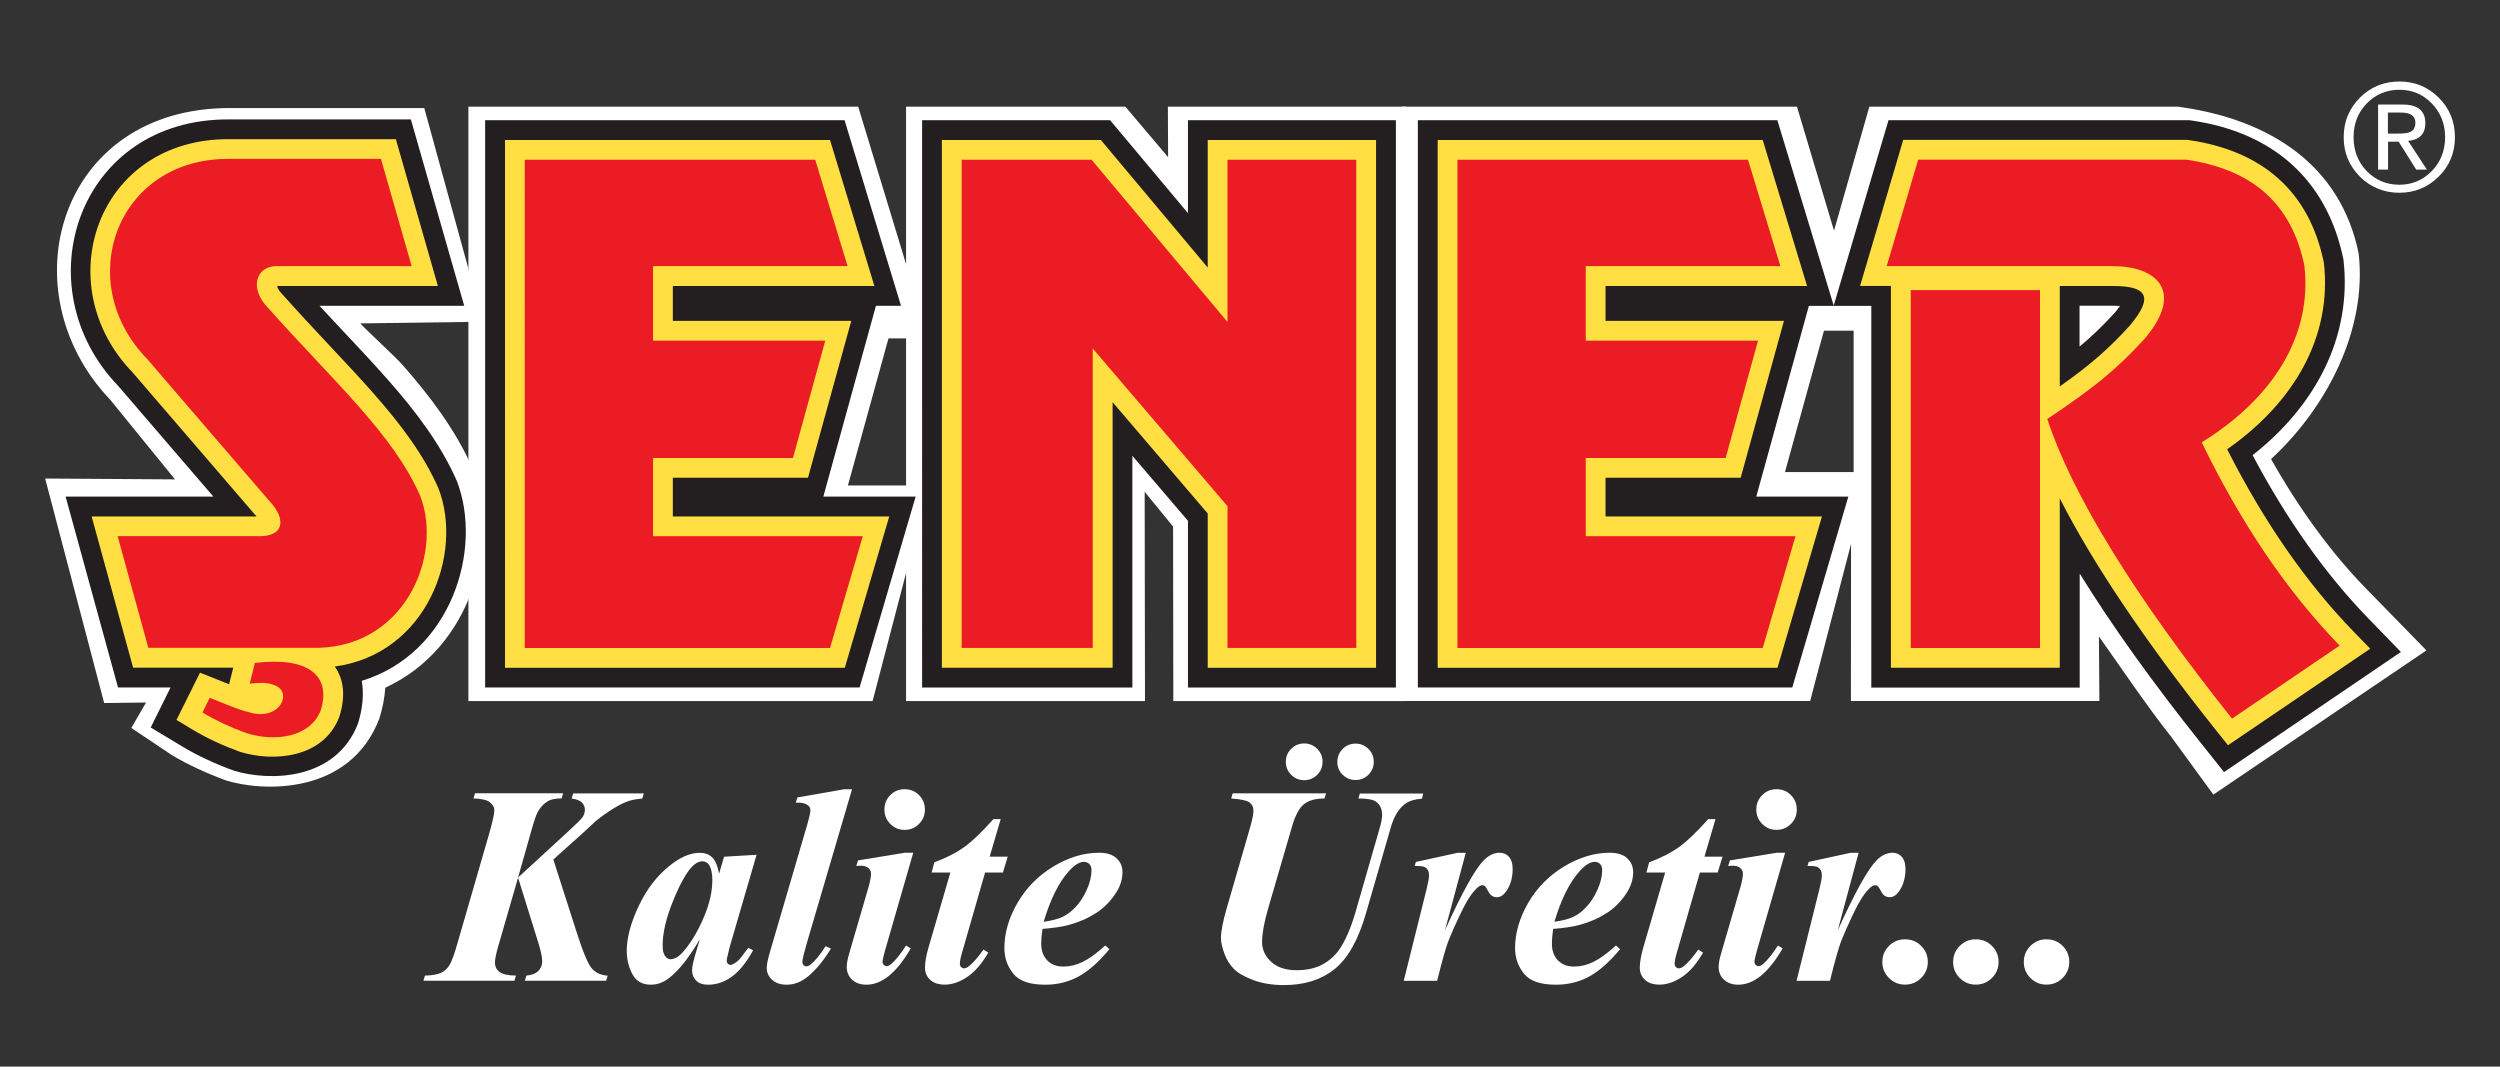
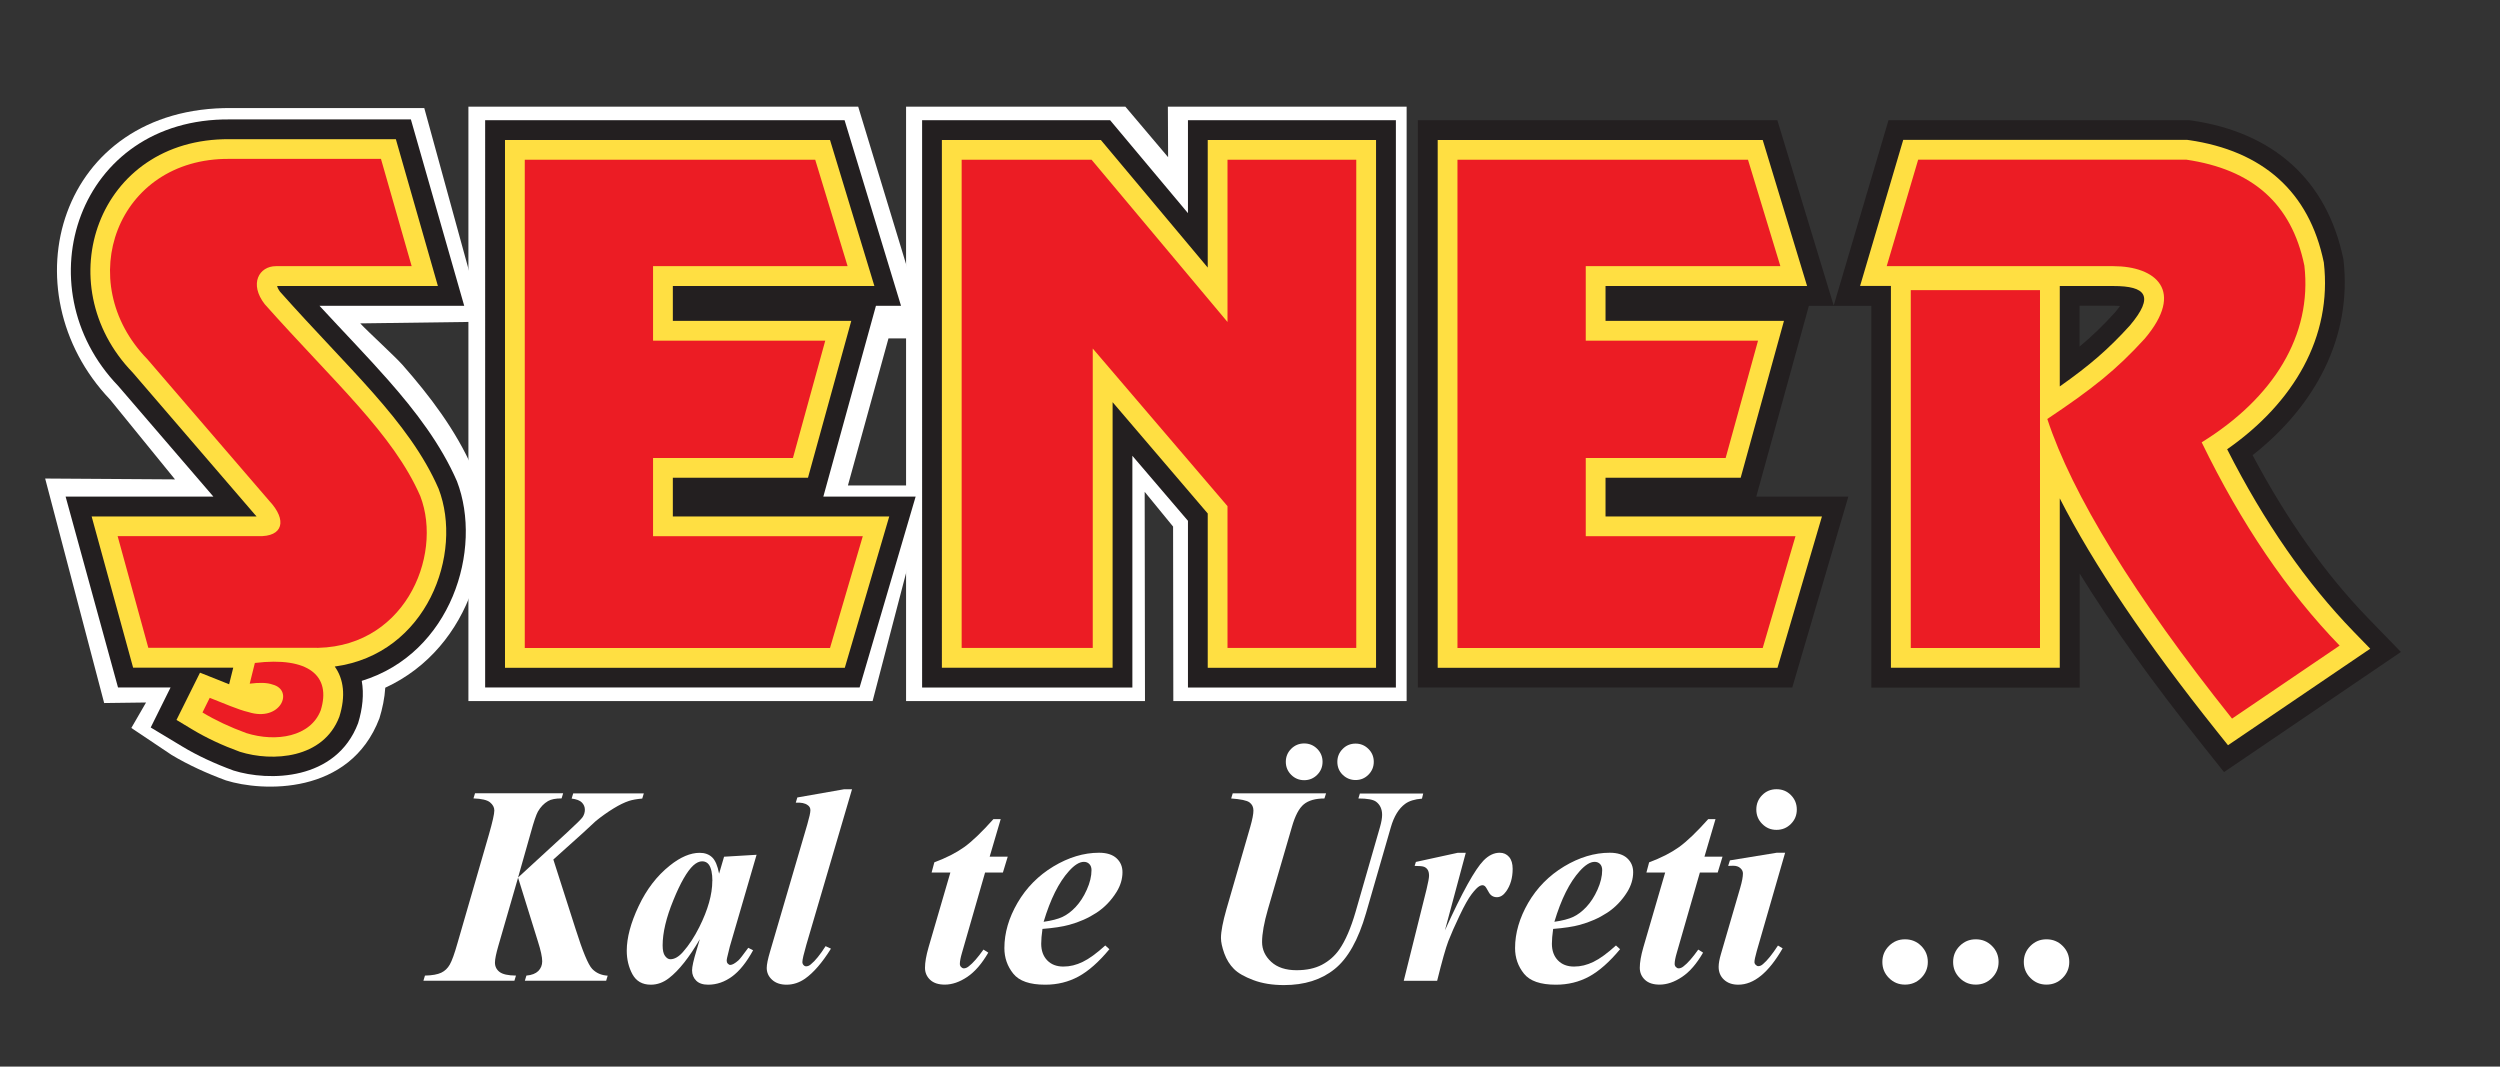
<svg xmlns="http://www.w3.org/2000/svg" version="1.1" viewBox="0 0 321.14 137.01">
  <rect x="0" y="0" width="321.14" height="137.01" fill="#333333" stroke="none" />
  <g>
    <g id="Layer_1">
      <g>
        <g>
-           <path d="M301.06,17.62c0-2.01.71-3.71,2.12-5.11,1.38-1.36,3.06-2.04,5.03-2.04s3.63.68,5.03,2.04c1.41,1.39,2.11,3.1,2.11,5.11s-.7,3.71-2.11,5.09c-1.4,1.37-3.07,2.05-5.03,2.05s-3.66-.69-5.05-2.05c-1.39-1.39-2.1-3.08-2.1-5.09ZM302.33,17.62c0,1.73.56,3.18,1.69,4.36,1.14,1.16,2.53,1.75,4.19,1.75s3.03-.59,4.17-1.76c1.14-1.18,1.71-2.63,1.71-4.34s-.57-3.16-1.71-4.34c-1.14-1.18-2.53-1.76-4.17-1.76s-3.05.59-4.19,1.76c-1.13,1.17-1.69,2.61-1.69,4.34ZM305.48,21.79v-8.36h3.15c1.95,0,2.92.8,2.92,2.39,0,1.37-.73,2.13-2.21,2.28l2.41,3.69h-1.37l-2.26-3.59h-1.36v3.59h-1.26ZM306.74,14.47v2.69h1.3c.73,0,1.24-.06,1.54-.2.46-.2.69-.6.69-1.21,0-.86-.62-1.29-1.86-1.29h-1.67Z" fill="#fff" fill-rule="evenodd" />
          <g>
-             <path d="M234.3,42.48l-5.01,18.16h8.82v-18.16h-3.81ZM230.83,13.7l4.76,15.93,4.54-15.93h39.62l.6.09c11.19,1.64,20.29,7.36,22.63,18.74,1.14,9.96-4.26,20-11.25,26.44,3.72,6.58,7.77,12.07,12.14,16.57l7.82,8.01-27.37,18.52-5.38-7.38c-3.1-3.88-6.77-9.35-9.32-12.93l.06,8.29h-31.92l.02-20.19-5.25,20.19h-52.46V13.7h50.77Z" fill="#fff" fill-rule="evenodd" />
            <path d="M62.04,41.33l-15.77.21c1,1.07,4.55,4.32,5.45,5.35,3.46,3.93,6.83,8.35,9.01,13.34,3.53,9.18-.02,22.95-11.24,28.11-.08,1.33-.37,2.7-.75,3.93-3.79,9.96-15.09,9.43-19.71,7.98-2.4-.88-4.87-2-6.98-3.27l-5.18-3.47,1.89-3.27-5.38.07-7.58-28.84,16.68.11-8.33-10.24C.8,37.34,7.55,13.7,29.73,13.88h24.77l7.54,27.45Z" fill="#fff" fill-rule="evenodd" />
            <polygon points="116.39 90.06 116.39 13.7 144.56 13.7 150.05 20.19 150.02 13.7 180.69 13.7 180.69 90.06 150.72 90.06 150.69 67.64 147.04 63.18 147.08 90.06 116.39 90.06" fill="#fff" fill-rule="evenodd" />
            <polygon points="110.24 13.7 119.29 43.47 114.13 43.47 108.92 62.36 119.33 62.36 112.09 90.06 60.17 90.06 60.17 13.7 110.24 13.7" fill="#fff" fill-rule="evenodd" />
            <path d="M271.46,39.27h-4.33v5.25c1.62-1.34,3.02-2.7,4.56-4.39.26-.31.47-.59.64-.83-.25-.02-.54-.03-.87-.03ZM225.57,63.79h11.86l-7.2,24.52h-48.1V15.44h46.18l7.24,23.81,7.04-23.81h38.63l.37.05c10.34,1.52,17.32,7.53,19.44,17.84,1.15,10.01-3.66,18.85-11.67,25.14,4.43,8.35,9.39,15.31,14.83,20.93l4.22,4.35-22.72,15.43-2.93-3.68c-6.29-7.88-11.52-15.2-15.61-21.82v14.65h-26.77v-49.04h-8.02l-6.76,24.52ZM8.44,63.79h18.97l-12.23-14.22C2.91,36.82,9.98,15.17,29.51,15.34h23.27l6.85,23.94h-18.59c3.24,3.51,6.23,6.59,8.83,9.55,3.55,4.03,6.77,8.26,8.83,12.99,3.36,8.75-.73,22.11-12.23,25.64.3,1.69.11,3.57-.47,5.44-2.83,7.44-11.51,7.49-16,6.08-2.35-.86-4.64-1.91-6.62-3.11l-4.02-2.42,2.55-5.14h-6.75l-6.73-24.51ZM179.31,15.44v72.88h-26.71v-21.42l-7.14-8.35v29.77h-27.01V15.44h24.15l10,11.94v-11.94h26.71ZM105.76,63.79h11.86l-7.2,24.52h-48.1V15.44h46.17l7.25,23.84h-3.22l-6.76,24.52Z" fill="#231f20" fill-rule="evenodd" />
            <path d="M273.59,41.82c3.21-3.81,2.06-5.08-2.13-5.08h-6.87v12.9c3.82-2.69,6.2-4.74,9-7.82ZM281.02,17.98l.19.02c9.39,1.38,15.42,6.56,17.3,15.72,1.1,9.56-3.86,18.01-12.42,23.99,4.77,9.4,10.2,17.2,16.27,23.45l2.11,2.17-18.27,12.4-1.47-1.84c-9.03-11.31-15.81-21.38-20.14-29.87v21.75h-21.69v-49.04h-3.96l5.54-18.76h36.53ZM232.12,36.74h-25.88v4.48h22.92l-5.56,20.15h-17.36v4.97h27.8l-5.71,19.44h-43.65V17.98h41.75l5.7,18.76ZM32.95,66.33c-.08-.1-.16-.19-.25-.28l-15.66-18.2c-10.98-11.35-4.53-30.11,12.44-29.97h21.37l5.4,18.86h-20.65c.03.16.13.4.37.73,4.45,5,8.55,9.14,11.98,13.03,3.5,3.97,6.49,7.91,8.39,12.28,3.2,8.32-1.45,21.22-13.34,22.84,1.15,1.6,1.43,3.78.59,6.45-2.05,5.4-8.58,5.82-12.78,4.5-2.23-.81-4.31-1.78-6.13-2.88l-2.01-1.21,3.02-6.07,2.17.86c.52.2,1.05.41,1.57.63l.53-2.13h-12.86l-5.33-19.43h21.17ZM155.14,34.37v-16.39h21.62v67.8h-21.62v-19.82l-12.22-14.3v34.11h-21.93V17.98h20.42l13.73,16.39ZM112.31,36.74h-25.88v4.48h22.92l-5.56,20.15h-17.36v4.97h27.8l-5.71,19.44h-43.65V17.98h41.75l5.7,18.76Z" fill="#ffdf42" fill-rule="evenodd" />
            <path d="M245.45,37.27h16.6v45.97h-16.6v-45.97ZM242.35,34.19h29.11c5.48,0,9.25,3.17,4.04,9.32-3.68,4.03-6.68,6.41-12.51,10.31,3.15,9.63,11.16,22.73,23.73,38.49l13.82-9.38c-6.71-6.92-12.62-15.62-17.72-26.11,9.2-5.69,14.22-13.73,13.19-22.7-1.65-8-6.7-12.36-15.16-13.61h-34.45l-4.04,13.67ZM187.22,20.52h37.32l4.16,13.67h-25v9.57h22.13l-4.16,15.07h-17.97v10.05h26.94l-4.21,14.36h-39.21V20.52ZM32.08,87.81l.66-2.65c6.9-.84,9.84,1.65,8.46,6.08-1.29,3.38-5.69,4.14-9.56,2.93-2.1-.77-3.98-1.65-5.63-2.65l.93-1.88c1.79.7,3.7,1.54,4.97,1.83,4.14,1.32,5.91-2.82,3.09-3.54-.66-.24-1.64-.27-2.93-.11ZM48.94,20.42l3.94,13.77h-17.43c-2.17,0-3.48,2.27-1.44,4.89,8.94,10.05,16.49,16.65,19.98,24.65,2.99,7.79-2.17,19.98-14.23,19.48h-20.71l-3.94-14.34h18.05c3.22.12,3.76-2.05,1.43-4.53l-15.67-18.21c-9.68-9.93-3.94-25.84,10.54-25.72h19.48ZM123.53,20.52h16.69l17.46,20.84v-20.84h16.54v62.71h-16.54v-18.21l-17.31-20.25v38.46h-16.84V20.52ZM67.4,20.52h37.32l4.16,13.67h-24.99v9.57h22.12l-4.15,15.07h-17.97v10.05h26.94l-4.21,14.36h-39.21V20.52Z" fill="#ec1c24" fill-rule="evenodd" />
          </g>
        </g>
        <g>
          <path d="M77.83,125.98h-10.41l.2-.66c.69-.06,1.19-.26,1.53-.59.33-.34.5-.75.5-1.25,0-.53-.18-1.38-.55-2.54l-2.55-8.2-2.54,8.78c-.28.98-.43,1.69-.43,2.13,0,.5.2.9.59,1.2.39.3,1.09.46,2.11.47l-.2.66h-11.69l.2-.66c.93-.02,1.63-.15,2.09-.37.46-.22.83-.57,1.1-1.05.27-.47.6-1.38.98-2.72l4.05-14c.46-1.61.69-2.63.69-3.07,0-.4-.19-.75-.56-1.05-.37-.3-1.08-.46-2.12-.5l.2-.66h11.32l-.2.66c-.76,0-1.34.11-1.74.34-.53.31-.96.76-1.3,1.35-.22.39-.53,1.3-.92,2.72l-1.63,5.75,6.26-5.75c1.22-1.12,1.9-1.8,2.04-2.02.19-.3.28-.61.28-.94,0-.35-.13-.66-.38-.92-.25-.26-.69-.43-1.32-.51l.2-.66h9.07l-.2.66c-.7.06-1.27.16-1.7.3-.58.19-1.24.51-1.99.97-.75.46-1.5.99-2.27,1.61l-1.65,1.53-3.81,3.42,2.84,8.87c.92,2.92,1.64,4.65,2.15,5.18.51.53,1.17.82,1.99.87l-.2.66Z" fill="#fff" />
          <path d="M97.19,109.79l-3.44,11.8-.35,1.44c-.04.18-.05.31-.05.39,0,.14.05.27.15.37.1.11.2.16.31.16.25,0,.59-.19,1.03-.57.18-.15.6-.7,1.28-1.63l.62.32c-.84,1.54-1.74,2.66-2.69,3.36-.95.7-1.98,1.06-3.08,1.06-.67,0-1.19-.17-1.54-.52-.35-.35-.53-.79-.53-1.32,0-.46.19-1.32.57-2.57l.43-1.44c-1.37,2.35-2.69,4.02-3.96,5-.73.57-1.51.85-2.34.85-1.09,0-1.87-.45-2.36-1.34-.48-.89-.73-1.9-.73-3.02,0-1.67.51-3.58,1.53-5.74,1.02-2.16,2.35-3.89,4.01-5.21,1.36-1.09,2.64-1.63,3.83-1.63.66,0,1.19.19,1.6.58.4.38.7,1.08.89,2.1l.64-2.18,4.2-.25ZM91.51,113.16c0-.96-.15-1.65-.44-2.08-.21-.29-.5-.44-.87-.44s-.75.18-1.14.53c-.79.73-1.65,2.22-2.56,4.46-.92,2.24-1.38,4.18-1.38,5.81,0,.63.1,1.08.31,1.36.21.28.43.42.68.42.53,0,1.07-.31,1.61-.92.78-.88,1.48-1.95,2.11-3.21,1.11-2.22,1.67-4.2,1.67-5.93Z" fill="#fff" />
          <path d="M109.45,101.38l-5.87,19.98c-.34,1.18-.51,1.92-.51,2.22,0,.15.05.28.15.39.1.11.21.16.33.16.21,0,.41-.08.6-.25.57-.46,1.2-1.24,1.9-2.34l.69.32c-1.12,1.8-2.23,3.08-3.32,3.85-.75.52-1.54.78-2.38.78-.78,0-1.4-.21-1.86-.63-.46-.42-.69-.93-.69-1.52,0-.44.14-1.14.43-2.11l4.79-16.36c.26-.9.39-1.5.39-1.79s-.12-.51-.37-.67c-.33-.24-.83-.34-1.51-.3l.2-.67,5.98-1.05h1.06Z" fill="#fff" />
-           <path d="M117.31,109.54l-3.64,12.62c-.2.72-.3,1.19-.3,1.42,0,.13.05.25.16.36.11.11.22.17.34.17.2,0,.4-.09.6-.27.53-.44,1.17-1.23,1.92-2.38l.6.36c-1.79,3.11-3.68,4.67-5.7,4.67-.77,0-1.38-.22-1.84-.65-.46-.43-.68-.98-.68-1.64,0-.44.1-.99.3-1.67l2.47-8.48c.24-.82.35-1.43.35-1.85,0-.26-.11-.49-.34-.69-.23-.2-.53-.3-.92-.3-.18,0-.39,0-.64.02l.23-.71,6.01-.98h1.06ZM116.21,101.38c.73,0,1.35.25,1.85.76.5.51.75,1.12.75,1.85s-.25,1.34-.76,1.85c-.51.51-1.12.76-1.85.76s-1.32-.25-1.83-.76-.76-1.12-.76-1.85.25-1.34.75-1.85c.5-.51,1.11-.76,1.84-.76Z" fill="#fff" />
          <path d="M128.55,105.21l-1.42,4.83h2.32l-.62,2.04h-2.29l-2.96,10.29c-.19.64-.28,1.12-.28,1.45,0,.15.05.29.16.4.11.11.22.17.35.17.2,0,.41-.08.62-.25.54-.41,1.18-1.14,1.9-2.16l.62.39c-.82,1.42-1.72,2.46-2.7,3.12-.98.66-1.95.99-2.89.99-.8,0-1.43-.2-1.87-.61-.44-.41-.67-.93-.67-1.55,0-.69.15-1.57.46-2.64l2.8-9.6h-2.41l.35-1.31c1.51-.56,2.79-1.21,3.83-1.95,1.04-.75,2.29-1.95,3.76-3.6h.92Z" fill="#fff" />
          <path d="M133.91,119.33c-.11.77-.16,1.4-.16,1.9,0,.89.26,1.6.77,2.13.51.53,1.2.8,2.07.8s1.66-.2,2.49-.6c.83-.4,1.8-1.11,2.9-2.11l.53.48c-1.36,1.64-2.68,2.81-3.97,3.51-1.29.7-2.71,1.05-4.28,1.05-1.98,0-3.34-.47-4.1-1.42-.76-.95-1.14-2.04-1.14-3.28,0-1.94.56-3.88,1.69-5.82,1.13-1.94,2.67-3.5,4.61-4.67,1.95-1.17,3.9-1.76,5.86-1.76.99,0,1.74.24,2.25.71.51.47.76,1.07.76,1.79,0,.86-.25,1.7-.75,2.52-.69,1.11-1.55,2.01-2.59,2.69-1.04.68-2.21,1.2-3.5,1.55-.86.24-2.02.41-3.48.53ZM134.07,118.41c1.04-.15,1.85-.36,2.42-.63.57-.27,1.14-.69,1.69-1.28.55-.59,1.03-1.32,1.43-2.22.4-.89.6-1.73.6-2.51,0-.33-.09-.59-.28-.78-.18-.19-.42-.28-.7-.28-.57,0-1.21.4-1.92,1.19-1.3,1.44-2.38,3.61-3.25,6.51Z" fill="#fff" />
          <path d="M174.68,101.93h8.14l-.16.66c-.93.07-1.66.3-2.16.67-.82.6-1.43,1.6-1.83,2.98l-3.19,11.04c-.99,3.44-2.34,5.85-4.05,7.21-1.7,1.37-3.87,2.05-6.49,2.05-1.49,0-2.8-.21-3.94-.64-1.14-.43-1.97-.9-2.5-1.44-.53-.53-.94-1.19-1.23-1.98-.28-.79-.43-1.45-.43-1.98,0-.84.24-2.08.71-3.73l3.05-10.54c.27-.95.41-1.65.41-2.11s-.17-.8-.51-1.05c-.34-.25-1.12-.41-2.35-.5l.2-.66h11.99l-.21.66c-1.16,0-2.04.25-2.65.75-.61.5-1.12,1.47-1.53,2.91l-3.07,10.54c-.51,1.76-.76,3.18-.76,4.24,0,.97.39,1.82,1.17,2.54.78.72,1.87,1.08,3.26,1.08,1.28,0,2.36-.23,3.26-.7.89-.47,1.64-1.12,2.23-1.96.78-1.12,1.48-2.73,2.09-4.83l3.14-10.91c.18-.63.27-1.15.27-1.56,0-.73-.26-1.3-.78-1.69-.37-.27-1.12-.41-2.27-.41l.2-.66ZM167.53,95.5c.65,0,1.21.23,1.67.69.46.46.69,1.02.69,1.67s-.23,1.21-.69,1.67c-.46.46-1.02.69-1.67.69s-1.21-.23-1.67-.69-.69-1.02-.69-1.67.23-1.21.69-1.67c.46-.46,1.02-.69,1.67-.69ZM174.13,95.52c.65,0,1.2.23,1.66.69.46.46.68,1.01.68,1.65s-.23,1.2-.69,1.66c-.46.46-1.01.68-1.65.68s-1.2-.23-1.66-.68c-.46-.45-.68-1.01-.68-1.66s.23-1.19.68-1.65c.45-.46,1.01-.69,1.66-.69Z" fill="#fff" />
          <path d="M188.29,109.54l-2.68,9.97c2.2-4.86,3.86-7.85,4.97-8.98.65-.66,1.34-.99,2.06-.99.5,0,.9.18,1.21.54.31.36.46.87.46,1.53,0,1.15-.28,2.11-.83,2.89-.35.5-.75.75-1.19.75-.47,0-.83-.22-1.06-.66-.24-.44-.4-.7-.5-.77-.09-.08-.2-.11-.3-.11-.12,0-.24.04-.37.11-.26.14-.6.49-1.02,1.04-.42.55-.94,1.47-1.55,2.76-.62,1.29-1.09,2.38-1.44,3.27-.34.89-.82,2.59-1.44,5.1h-4.29l2.93-11.76c.21-.88.32-1.46.32-1.74,0-.32-.06-.57-.17-.75-.11-.18-.27-.31-.46-.39-.2-.08-.6-.12-1.22-.12l.16-.51,5.36-1.17h1.06Z" fill="#fff" />
          <path d="M199.51,119.33c-.11.77-.16,1.4-.16,1.9,0,.89.26,1.6.77,2.13.51.53,1.2.8,2.07.8s1.66-.2,2.49-.6c.83-.4,1.8-1.11,2.9-2.11l.53.48c-1.36,1.64-2.69,2.81-3.97,3.51-1.29.7-2.71,1.05-4.28,1.05-1.98,0-3.34-.47-4.1-1.42-.76-.95-1.14-2.04-1.14-3.28,0-1.94.57-3.88,1.69-5.82,1.13-1.94,2.67-3.5,4.61-4.67,1.95-1.17,3.9-1.76,5.86-1.76.99,0,1.75.24,2.25.71.51.47.76,1.07.76,1.79,0,.86-.25,1.7-.75,2.52-.69,1.11-1.55,2.01-2.59,2.69-1.04.68-2.21,1.2-3.5,1.55-.86.24-2.02.41-3.48.53ZM199.67,118.41c1.04-.15,1.85-.36,2.42-.63.57-.27,1.14-.69,1.69-1.28.55-.59,1.03-1.32,1.43-2.22.4-.89.6-1.73.6-2.51,0-.33-.09-.59-.27-.78-.18-.19-.42-.28-.7-.28-.57,0-1.21.4-1.92,1.19-1.3,1.44-2.38,3.61-3.25,6.51Z" fill="#fff" />
          <path d="M220.37,105.21l-1.42,4.83h2.32l-.62,2.04h-2.29l-2.96,10.29c-.19.64-.28,1.12-.28,1.45,0,.15.05.29.16.4.11.11.22.17.35.17.2,0,.41-.08.62-.25.54-.41,1.18-1.14,1.9-2.16l.62.39c-.82,1.42-1.71,2.46-2.7,3.12-.98.66-1.95.99-2.89.99-.8,0-1.43-.2-1.87-.61-.44-.41-.67-.93-.67-1.55,0-.69.15-1.57.46-2.64l2.8-9.6h-2.41l.35-1.31c1.51-.56,2.79-1.21,3.83-1.95,1.04-.75,2.29-1.95,3.76-3.6h.92Z" fill="#fff" />
          <path d="M229.31,109.54l-3.64,12.62c-.2.72-.3,1.19-.3,1.42,0,.13.05.25.16.36.11.11.22.17.34.17.2,0,.4-.09.6-.27.53-.44,1.17-1.23,1.92-2.38l.6.36c-1.79,3.11-3.68,4.67-5.7,4.67-.77,0-1.38-.22-1.84-.65-.46-.43-.68-.98-.68-1.64,0-.44.1-.99.3-1.67l2.47-8.48c.24-.82.35-1.43.35-1.85,0-.26-.11-.49-.34-.69-.22-.2-.53-.3-.92-.3-.18,0-.39,0-.64.02l.23-.71,6.01-.98h1.06ZM228.21,101.38c.73,0,1.35.25,1.85.76.5.51.75,1.12.75,1.85s-.25,1.34-.76,1.85c-.51.51-1.12.76-1.85.76s-1.32-.25-1.83-.76c-.51-.51-.76-1.12-.76-1.85s.25-1.34.75-1.85c.5-.51,1.12-.76,1.84-.76Z" fill="#fff" />
-           <path d="M238.75,109.54l-2.68,9.97c2.2-4.86,3.86-7.85,4.97-8.98.65-.66,1.34-.99,2.06-.99.5,0,.9.18,1.21.54.31.36.46.87.46,1.53,0,1.15-.28,2.11-.83,2.89-.35.5-.75.75-1.19.75-.47,0-.83-.22-1.06-.66s-.4-.7-.5-.77c-.09-.08-.2-.11-.3-.11-.12,0-.24.04-.37.11-.26.14-.6.49-1.02,1.04-.42.55-.94,1.47-1.55,2.76-.61,1.29-1.09,2.38-1.44,3.27-.34.89-.82,2.59-1.44,5.1h-4.29l2.93-11.76c.21-.88.32-1.46.32-1.74,0-.32-.06-.57-.17-.75-.11-.18-.27-.31-.46-.39-.2-.08-.6-.12-1.22-.12l.16-.51,5.36-1.17h1.06Z" fill="#fff" />
          <path d="M244.71,120.66c.82,0,1.51.28,2.08.85.57.57.85,1.25.85,2.06s-.29,1.49-.86,2.06c-.57.57-1.26.85-2.07.85s-1.49-.28-2.06-.85-.85-1.25-.85-2.06.28-1.49.85-2.06c.57-.57,1.25-.85,2.06-.85Z" fill="#fff" />
          <path d="M253.8,120.66c.82,0,1.51.28,2.08.85.57.57.85,1.25.85,2.06s-.29,1.49-.86,2.06c-.57.57-1.26.85-2.07.85s-1.49-.28-2.06-.85c-.57-.57-.85-1.25-.85-2.06s.28-1.49.85-2.06c.57-.57,1.25-.85,2.06-.85Z" fill="#fff" />
          <path d="M262.88,120.66c.82,0,1.51.28,2.08.85.57.57.85,1.25.85,2.06s-.29,1.49-.86,2.06c-.57.57-1.26.85-2.07.85s-1.49-.28-2.06-.85c-.57-.57-.85-1.25-.85-2.06s.28-1.49.85-2.06c.57-.57,1.25-.85,2.06-.85Z" fill="#fff" />
        </g>
      </g>
    </g>
  </g>
</svg>